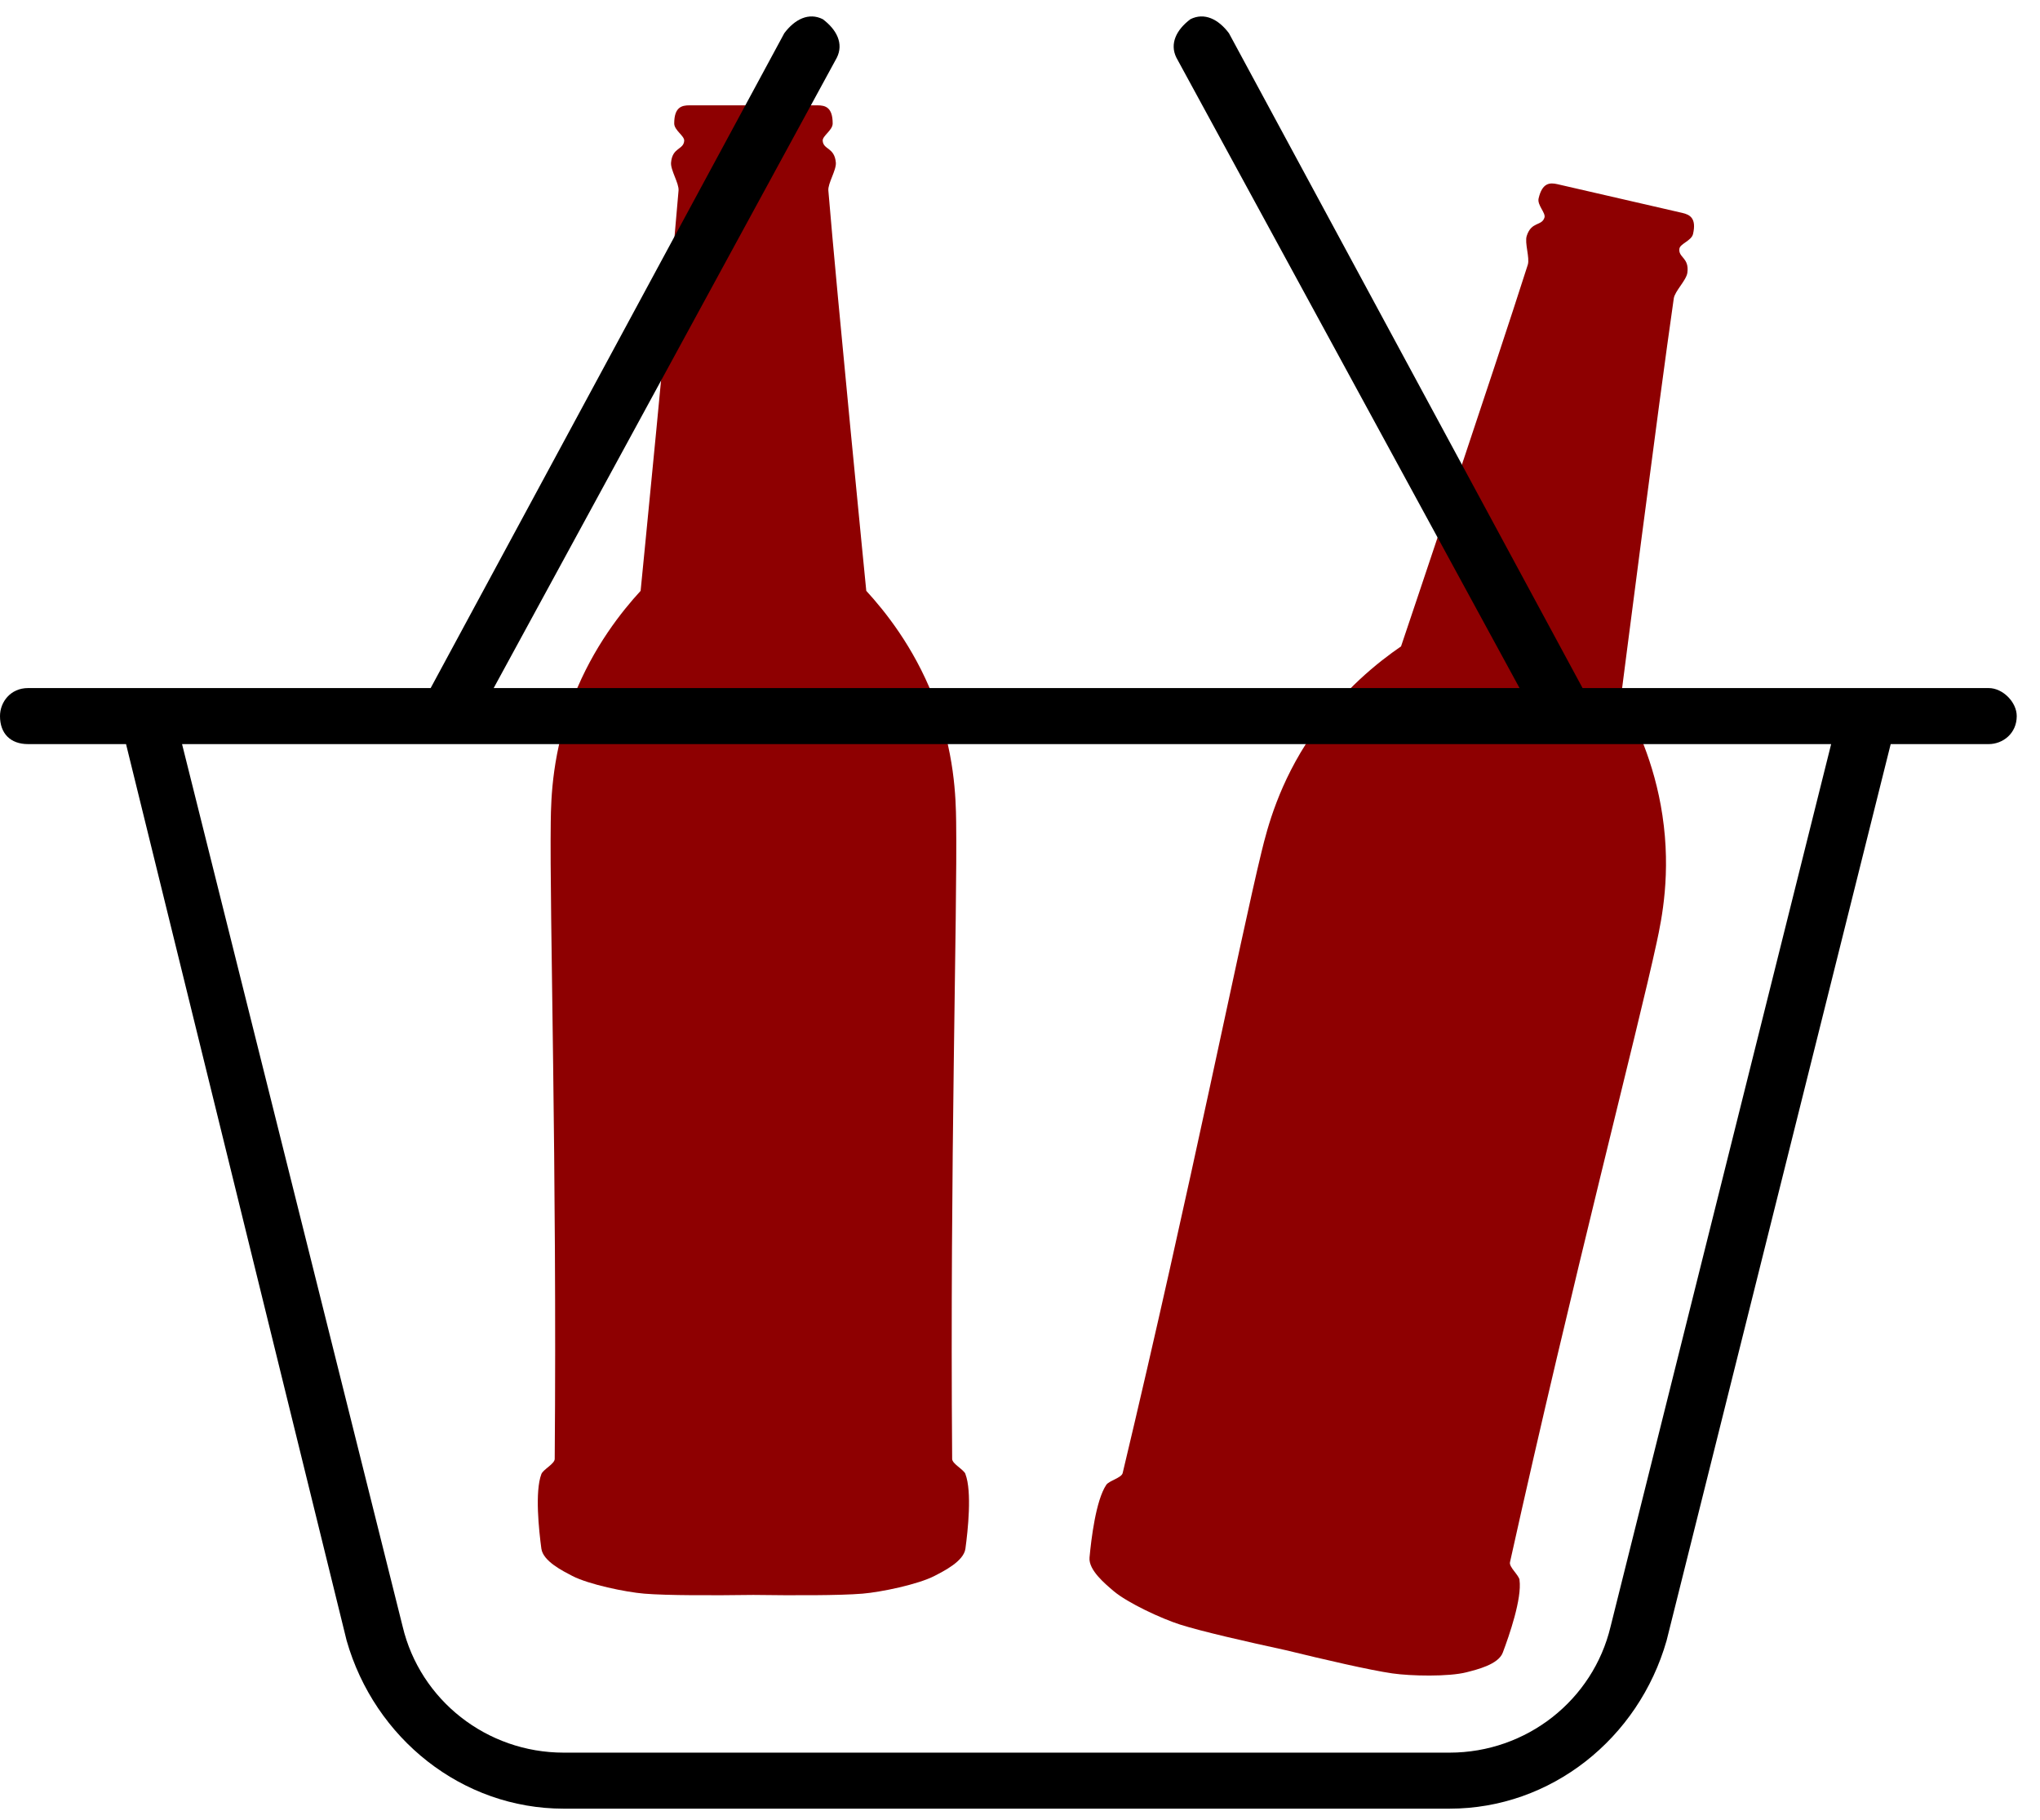
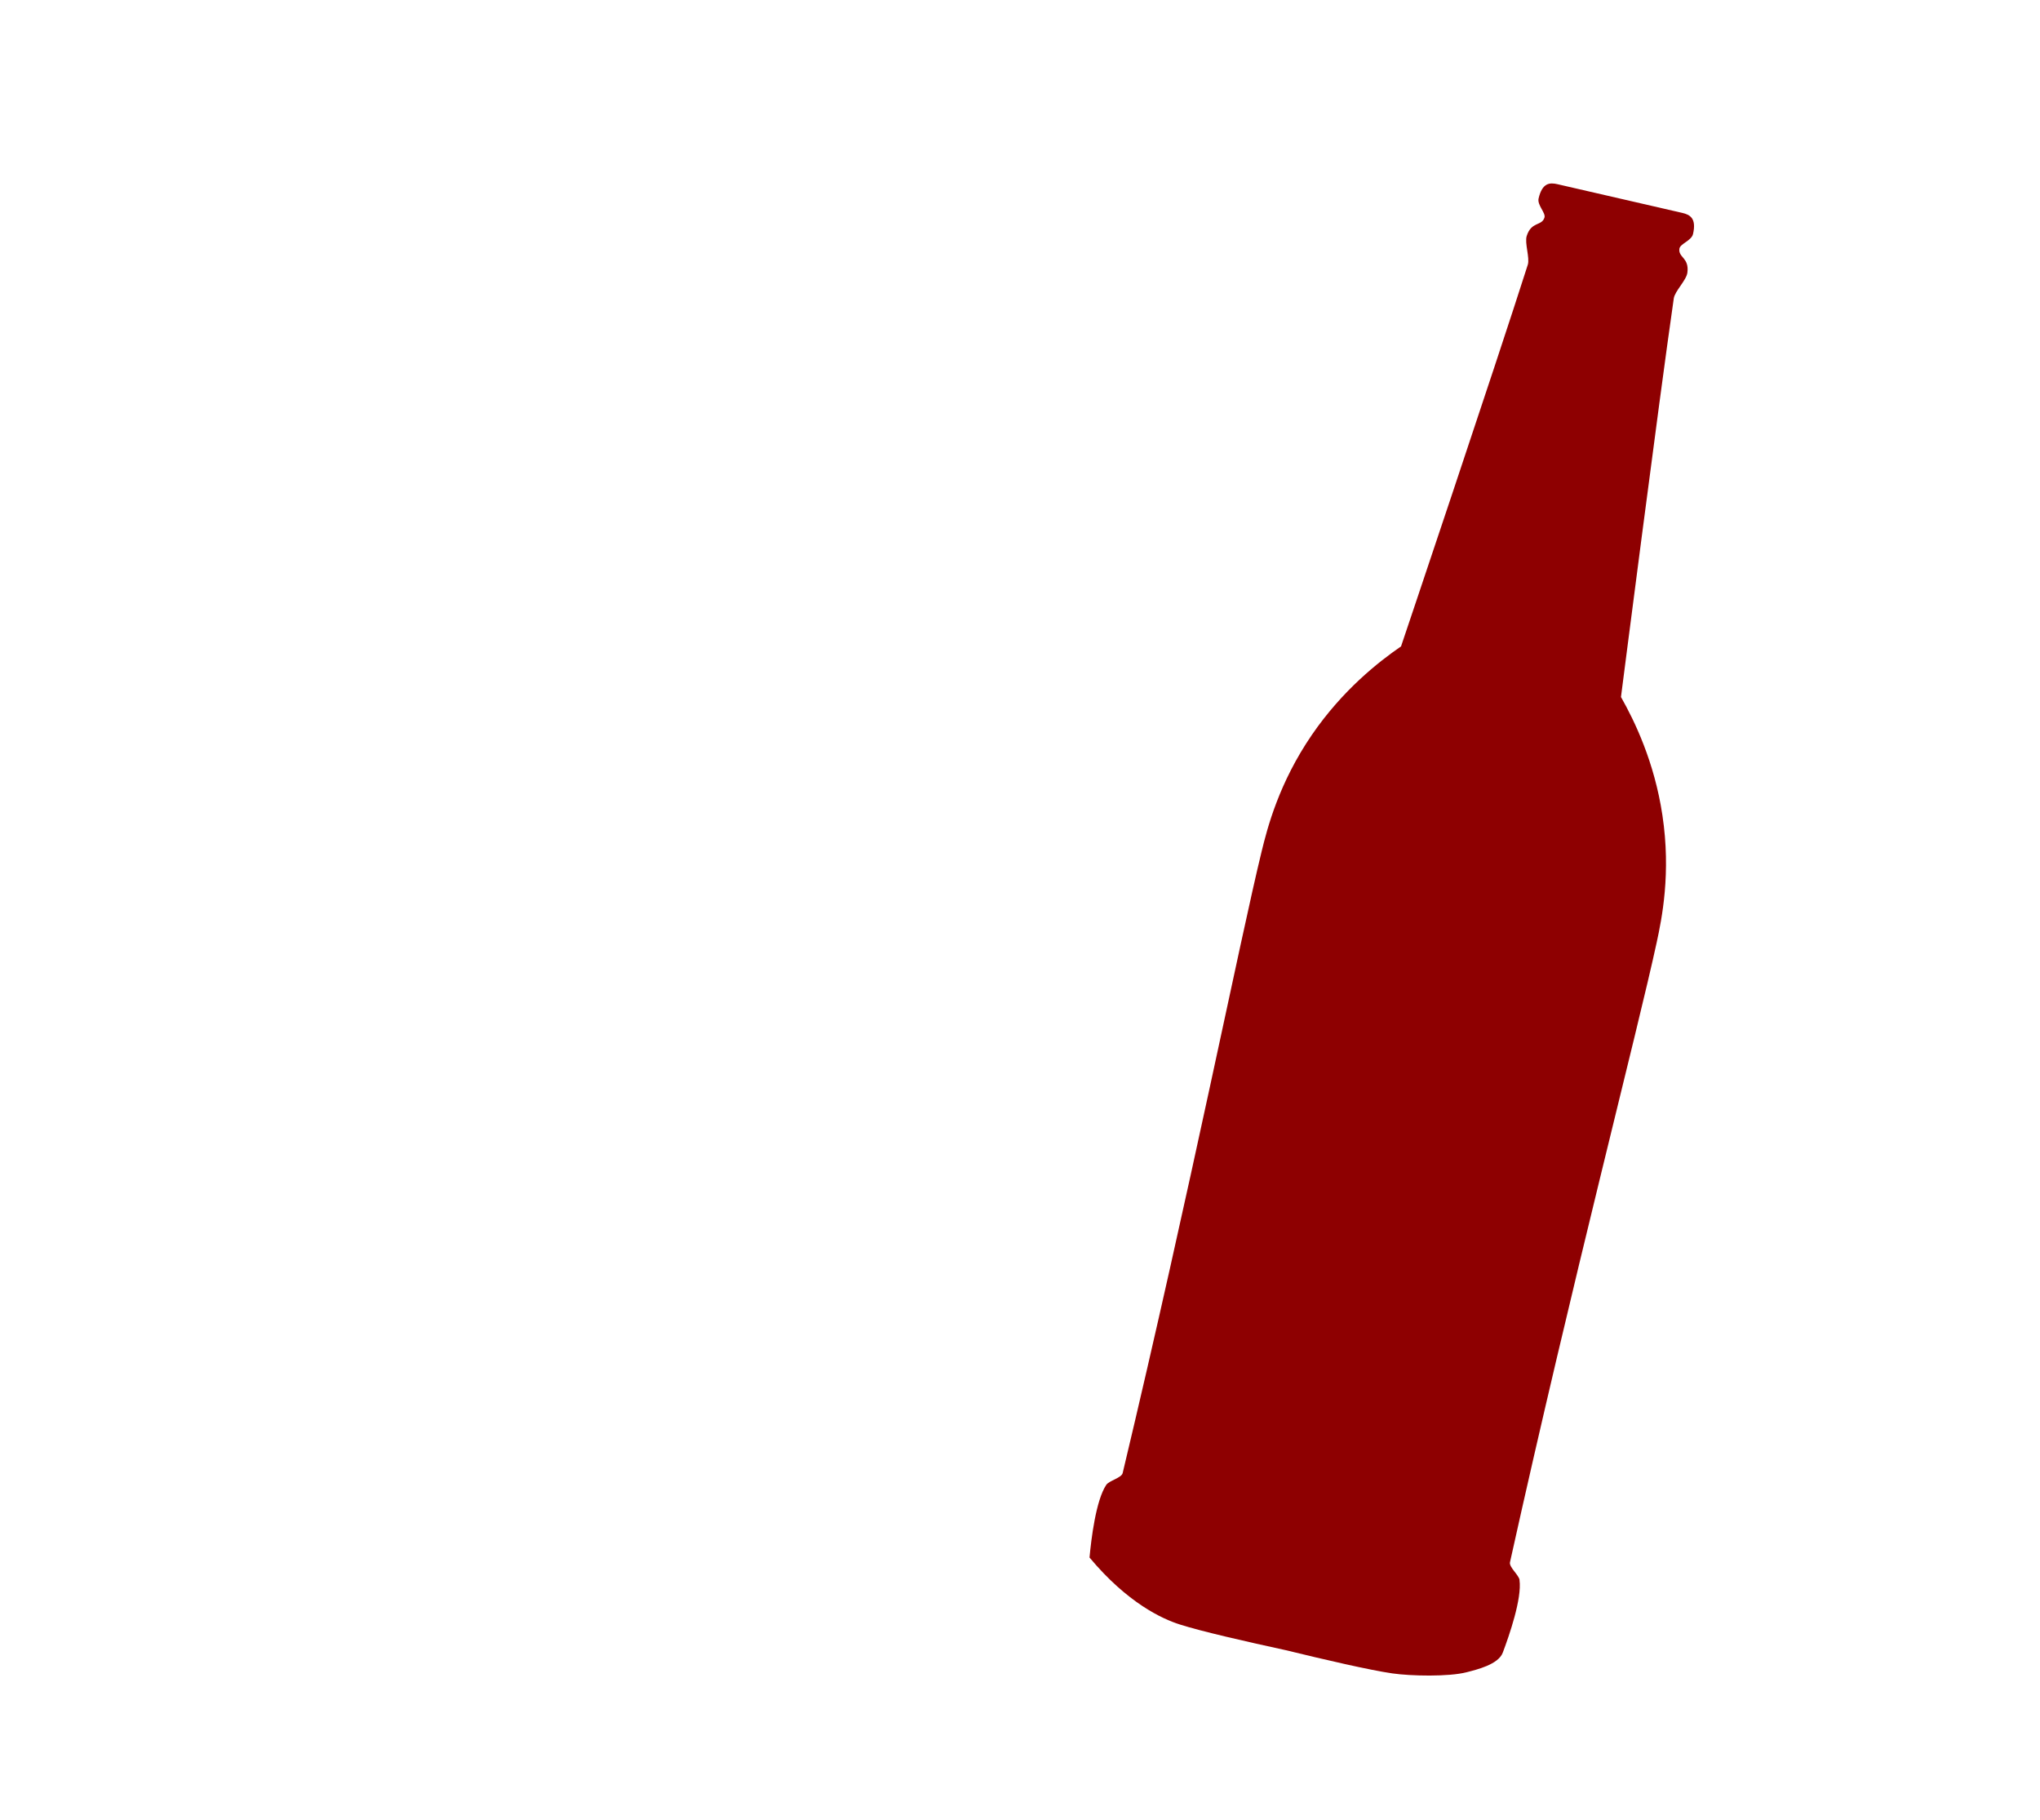
<svg xmlns="http://www.w3.org/2000/svg" width="74" height="66" viewBox="0 0 74 66" fill="none">
-   <path d="M55.122 57.304C55.097 57.124 54.734 56.836 54.774 56.66C57.064 46.334 59.404 37.388 60.097 34.174C60.279 33.331 60.622 31.676 60.303 29.566C60.013 27.633 59.293 26.147 58.8 25.279C58.8 25.279 60.171 14.588 60.716 10.82C60.754 10.562 61.17 10.165 61.208 9.895C61.286 9.34 60.87 9.345 60.92 9.017C60.947 8.839 61.358 8.73 61.414 8.487C61.546 7.914 61.299 7.785 61.026 7.722L56.495 6.68C56.222 6.617 55.944 6.624 55.812 7.197C55.756 7.441 56.077 7.719 56.025 7.89C55.926 8.208 55.554 8.021 55.382 8.554C55.298 8.813 55.499 9.352 55.42 9.601C54.264 13.227 50.822 23.443 50.822 23.443C50 24.008 48.703 25.03 47.596 26.64C46.388 28.399 45.971 30.038 45.766 30.876C44.986 34.069 43.178 43.139 40.724 53.426C40.682 53.601 40.229 53.702 40.129 53.853C39.751 54.417 39.583 55.826 39.522 56.489C39.48 56.947 40.105 57.456 40.391 57.701C40.9 58.136 42.152 58.712 42.795 58.916C43.585 59.169 45.248 59.547 46.641 59.849C48.026 60.187 49.687 60.573 50.507 60.691C51.175 60.788 52.553 60.817 53.201 60.649C53.565 60.555 54.35 60.37 54.512 59.939C54.747 59.316 55.212 57.976 55.119 57.303L55.122 57.304Z" fill="#8E0001" />
-   <path d="M35.023 53.462C34.959 53.293 34.54 53.093 34.539 52.913C34.455 42.337 34.729 33.094 34.684 29.807C34.672 28.944 34.634 27.254 33.851 25.269C33.134 23.451 32.099 22.164 31.424 21.429C31.424 21.429 30.362 10.702 30.048 6.909C30.027 6.649 30.343 6.168 30.32 5.897C30.271 5.338 29.867 5.437 29.843 5.106C29.829 4.926 30.205 4.728 30.205 4.478C30.205 3.89 29.936 3.82 29.656 3.82L25.006 3.82C24.726 3.82 24.457 3.89 24.457 4.478C24.457 4.728 24.832 4.927 24.819 5.106C24.795 5.438 24.39 5.339 24.342 5.897C24.319 6.168 24.635 6.649 24.614 6.909C24.3 10.701 23.238 21.429 23.238 21.429C22.563 22.164 21.529 23.451 20.811 25.269C20.029 27.254 19.99 28.944 19.978 29.807C19.934 33.094 20.207 42.337 20.122 52.913C20.121 53.093 19.702 53.293 19.638 53.462C19.397 54.097 19.549 55.508 19.638 56.167C19.7 56.624 20.423 56.98 20.756 57.154C21.35 57.464 22.7 57.744 23.372 57.799C24.198 57.868 25.904 57.864 27.329 57.845C28.755 57.864 30.46 57.868 31.286 57.799C31.959 57.744 33.308 57.463 33.902 57.154C34.236 56.98 34.959 56.624 35.02 56.167C35.11 55.508 35.262 54.097 35.02 53.462H35.023Z" fill="#8E0001" />
-   <path d="M42.674 2.093C42.42 1.585 42.674 1.077 43.182 0.696C43.69 0.442 44.198 0.696 44.579 1.204L57.407 24.955H72.14C72.648 24.955 73.156 25.463 73.156 25.971C73.156 26.606 72.648 26.987 72.14 26.987H68.584L60.455 59.5C59.439 63.056 56.264 65.597 52.581 65.597H20.448C16.765 65.597 13.59 63.056 12.574 59.5L4.572 26.987H1.016C0.381 26.987 0 26.606 0 25.971C0 25.463 0.381 24.955 1.016 24.955H15.622L28.45 1.204C28.831 0.696 29.338 0.442 29.846 0.696C30.355 1.077 30.609 1.585 30.355 2.093L17.908 24.955H55.121L42.674 2.093ZM66.424 26.987H6.604L14.606 58.992C15.241 61.66 17.654 63.565 20.448 63.565H52.581C55.375 63.565 57.788 61.66 58.423 58.992L66.424 26.987Z" fill="black" />
+   <path d="M55.122 57.304C55.097 57.124 54.734 56.836 54.774 56.66C57.064 46.334 59.404 37.388 60.097 34.174C60.279 33.331 60.622 31.676 60.303 29.566C60.013 27.633 59.293 26.147 58.8 25.279C58.8 25.279 60.171 14.588 60.716 10.82C60.754 10.562 61.17 10.165 61.208 9.895C61.286 9.34 60.87 9.345 60.92 9.017C60.947 8.839 61.358 8.73 61.414 8.487C61.546 7.914 61.299 7.785 61.026 7.722L56.495 6.68C56.222 6.617 55.944 6.624 55.812 7.197C55.756 7.441 56.077 7.719 56.025 7.89C55.926 8.208 55.554 8.021 55.382 8.554C55.298 8.813 55.499 9.352 55.42 9.601C54.264 13.227 50.822 23.443 50.822 23.443C50 24.008 48.703 25.03 47.596 26.64C46.388 28.399 45.971 30.038 45.766 30.876C44.986 34.069 43.178 43.139 40.724 53.426C40.682 53.601 40.229 53.702 40.129 53.853C39.751 54.417 39.583 55.826 39.522 56.489C40.9 58.136 42.152 58.712 42.795 58.916C43.585 59.169 45.248 59.547 46.641 59.849C48.026 60.187 49.687 60.573 50.507 60.691C51.175 60.788 52.553 60.817 53.201 60.649C53.565 60.555 54.35 60.37 54.512 59.939C54.747 59.316 55.212 57.976 55.119 57.303L55.122 57.304Z" fill="#8E0001" />
</svg>